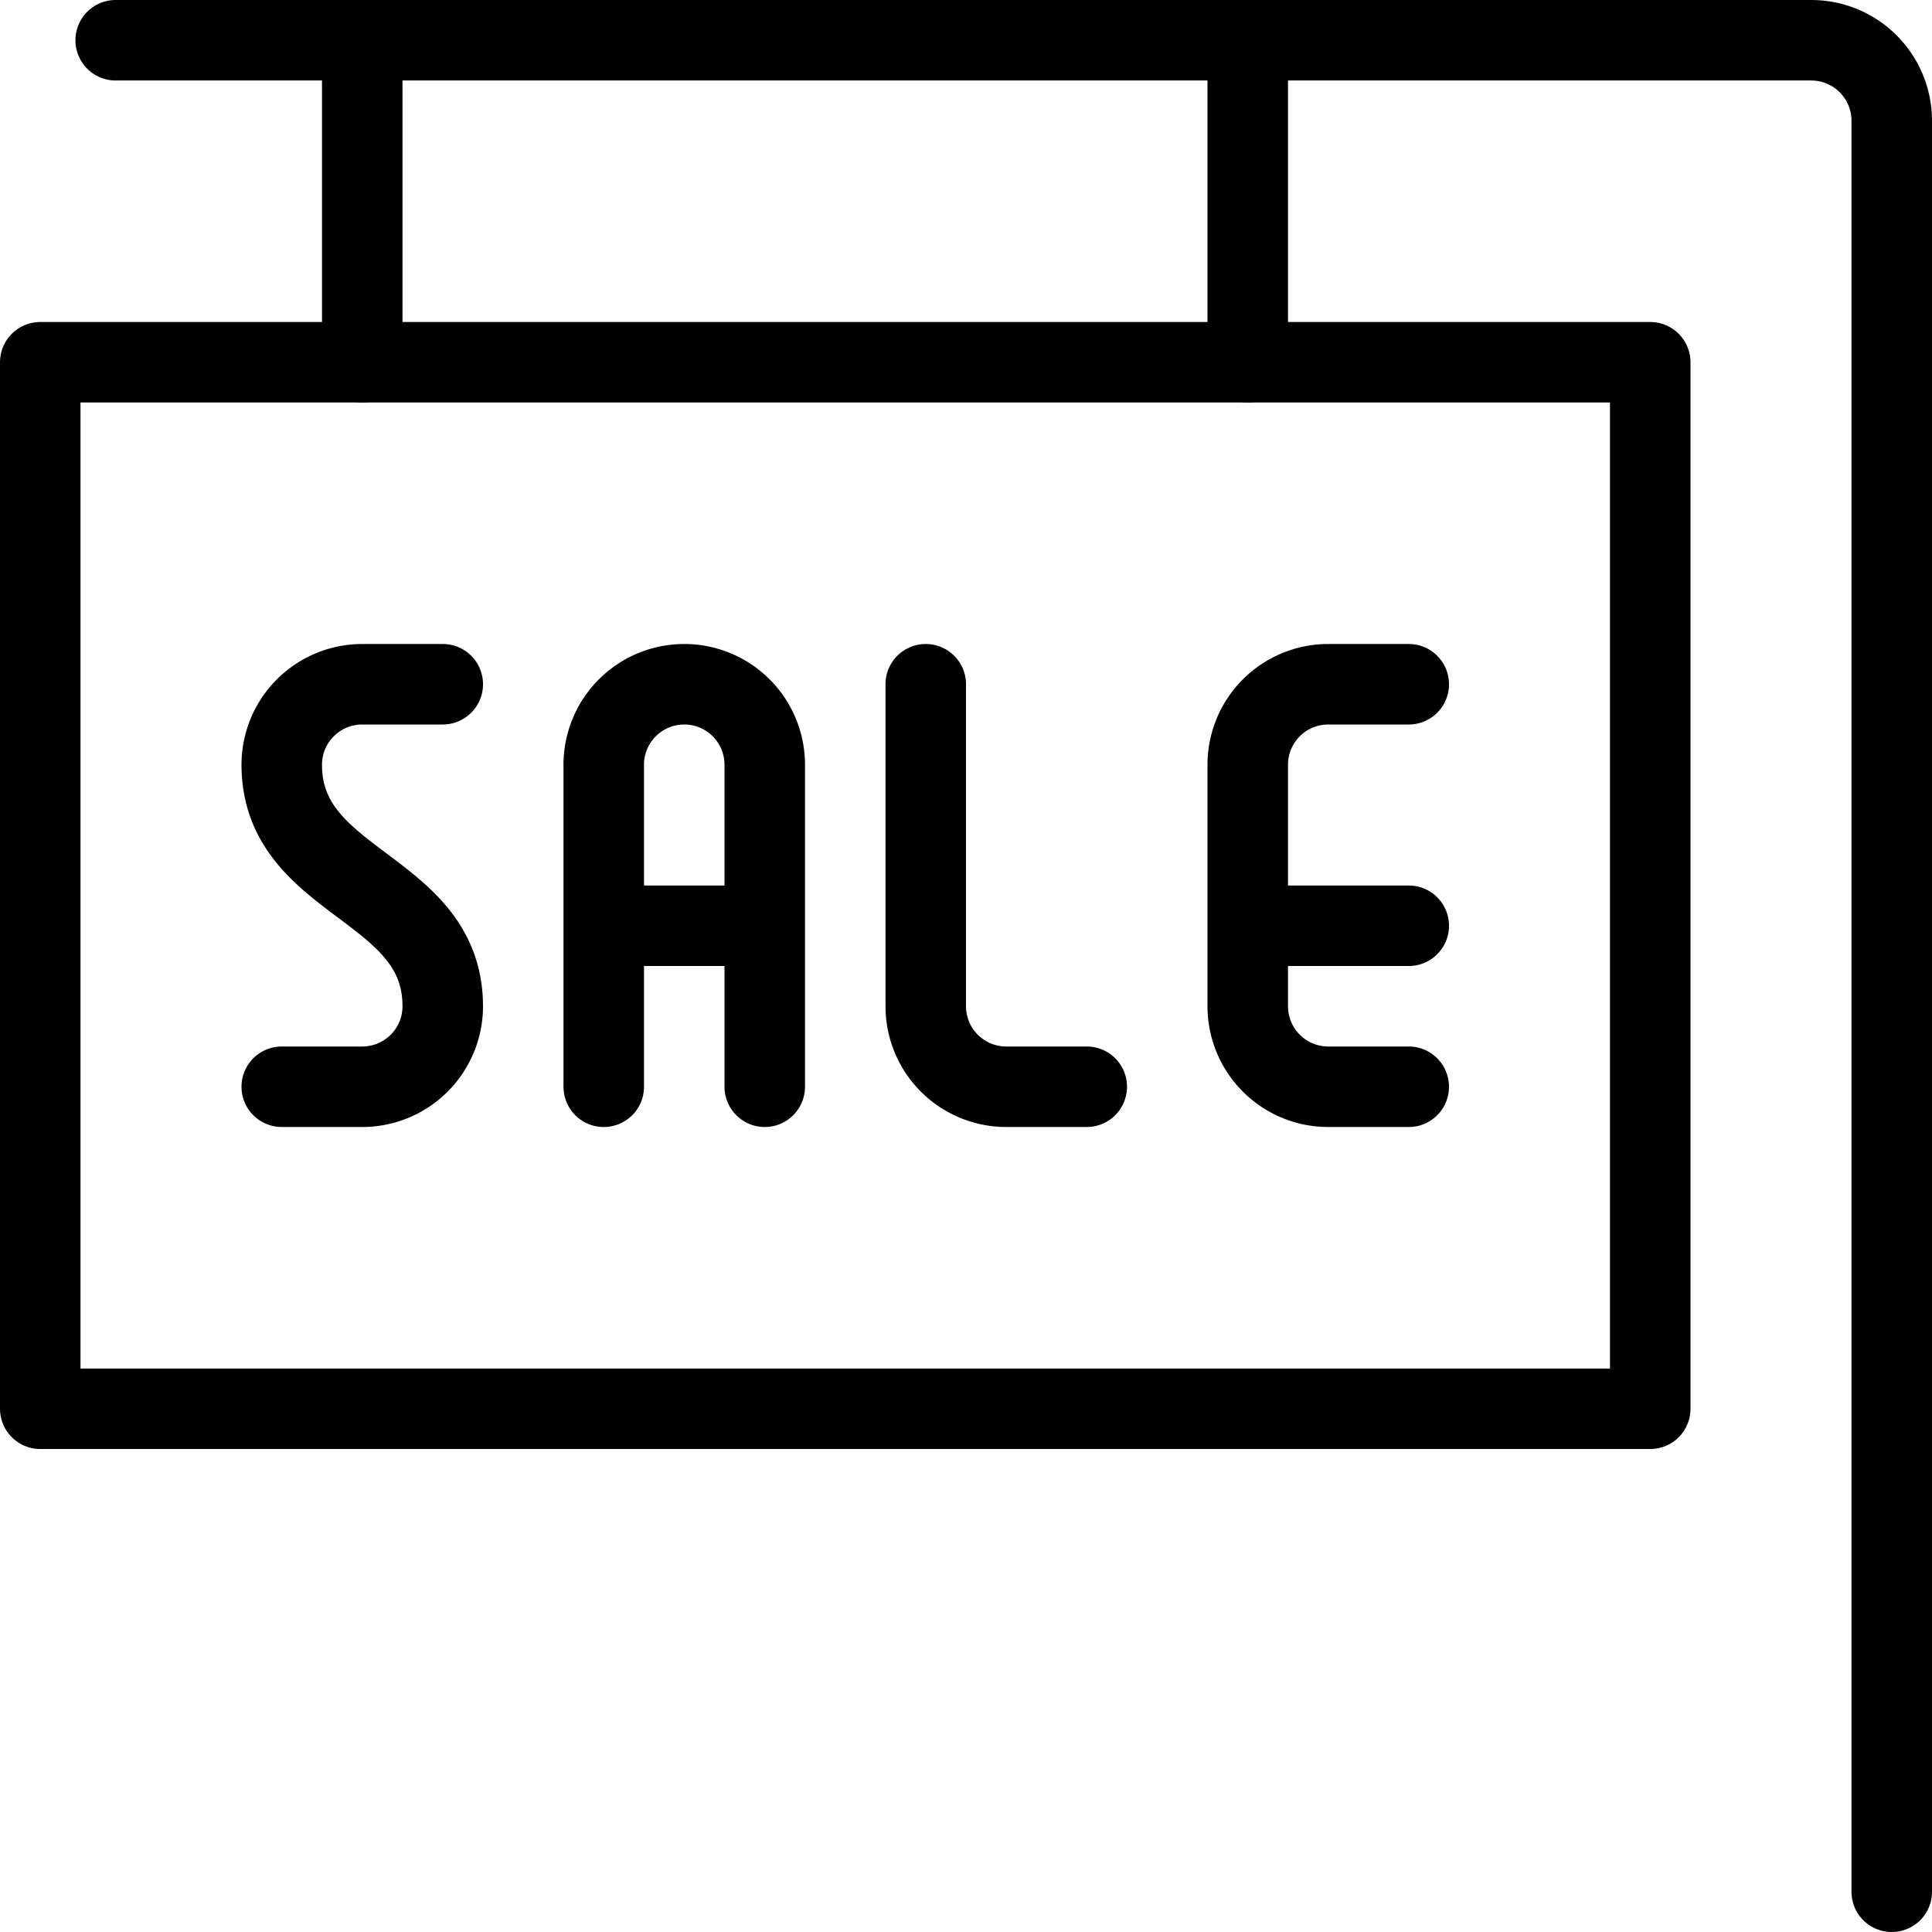
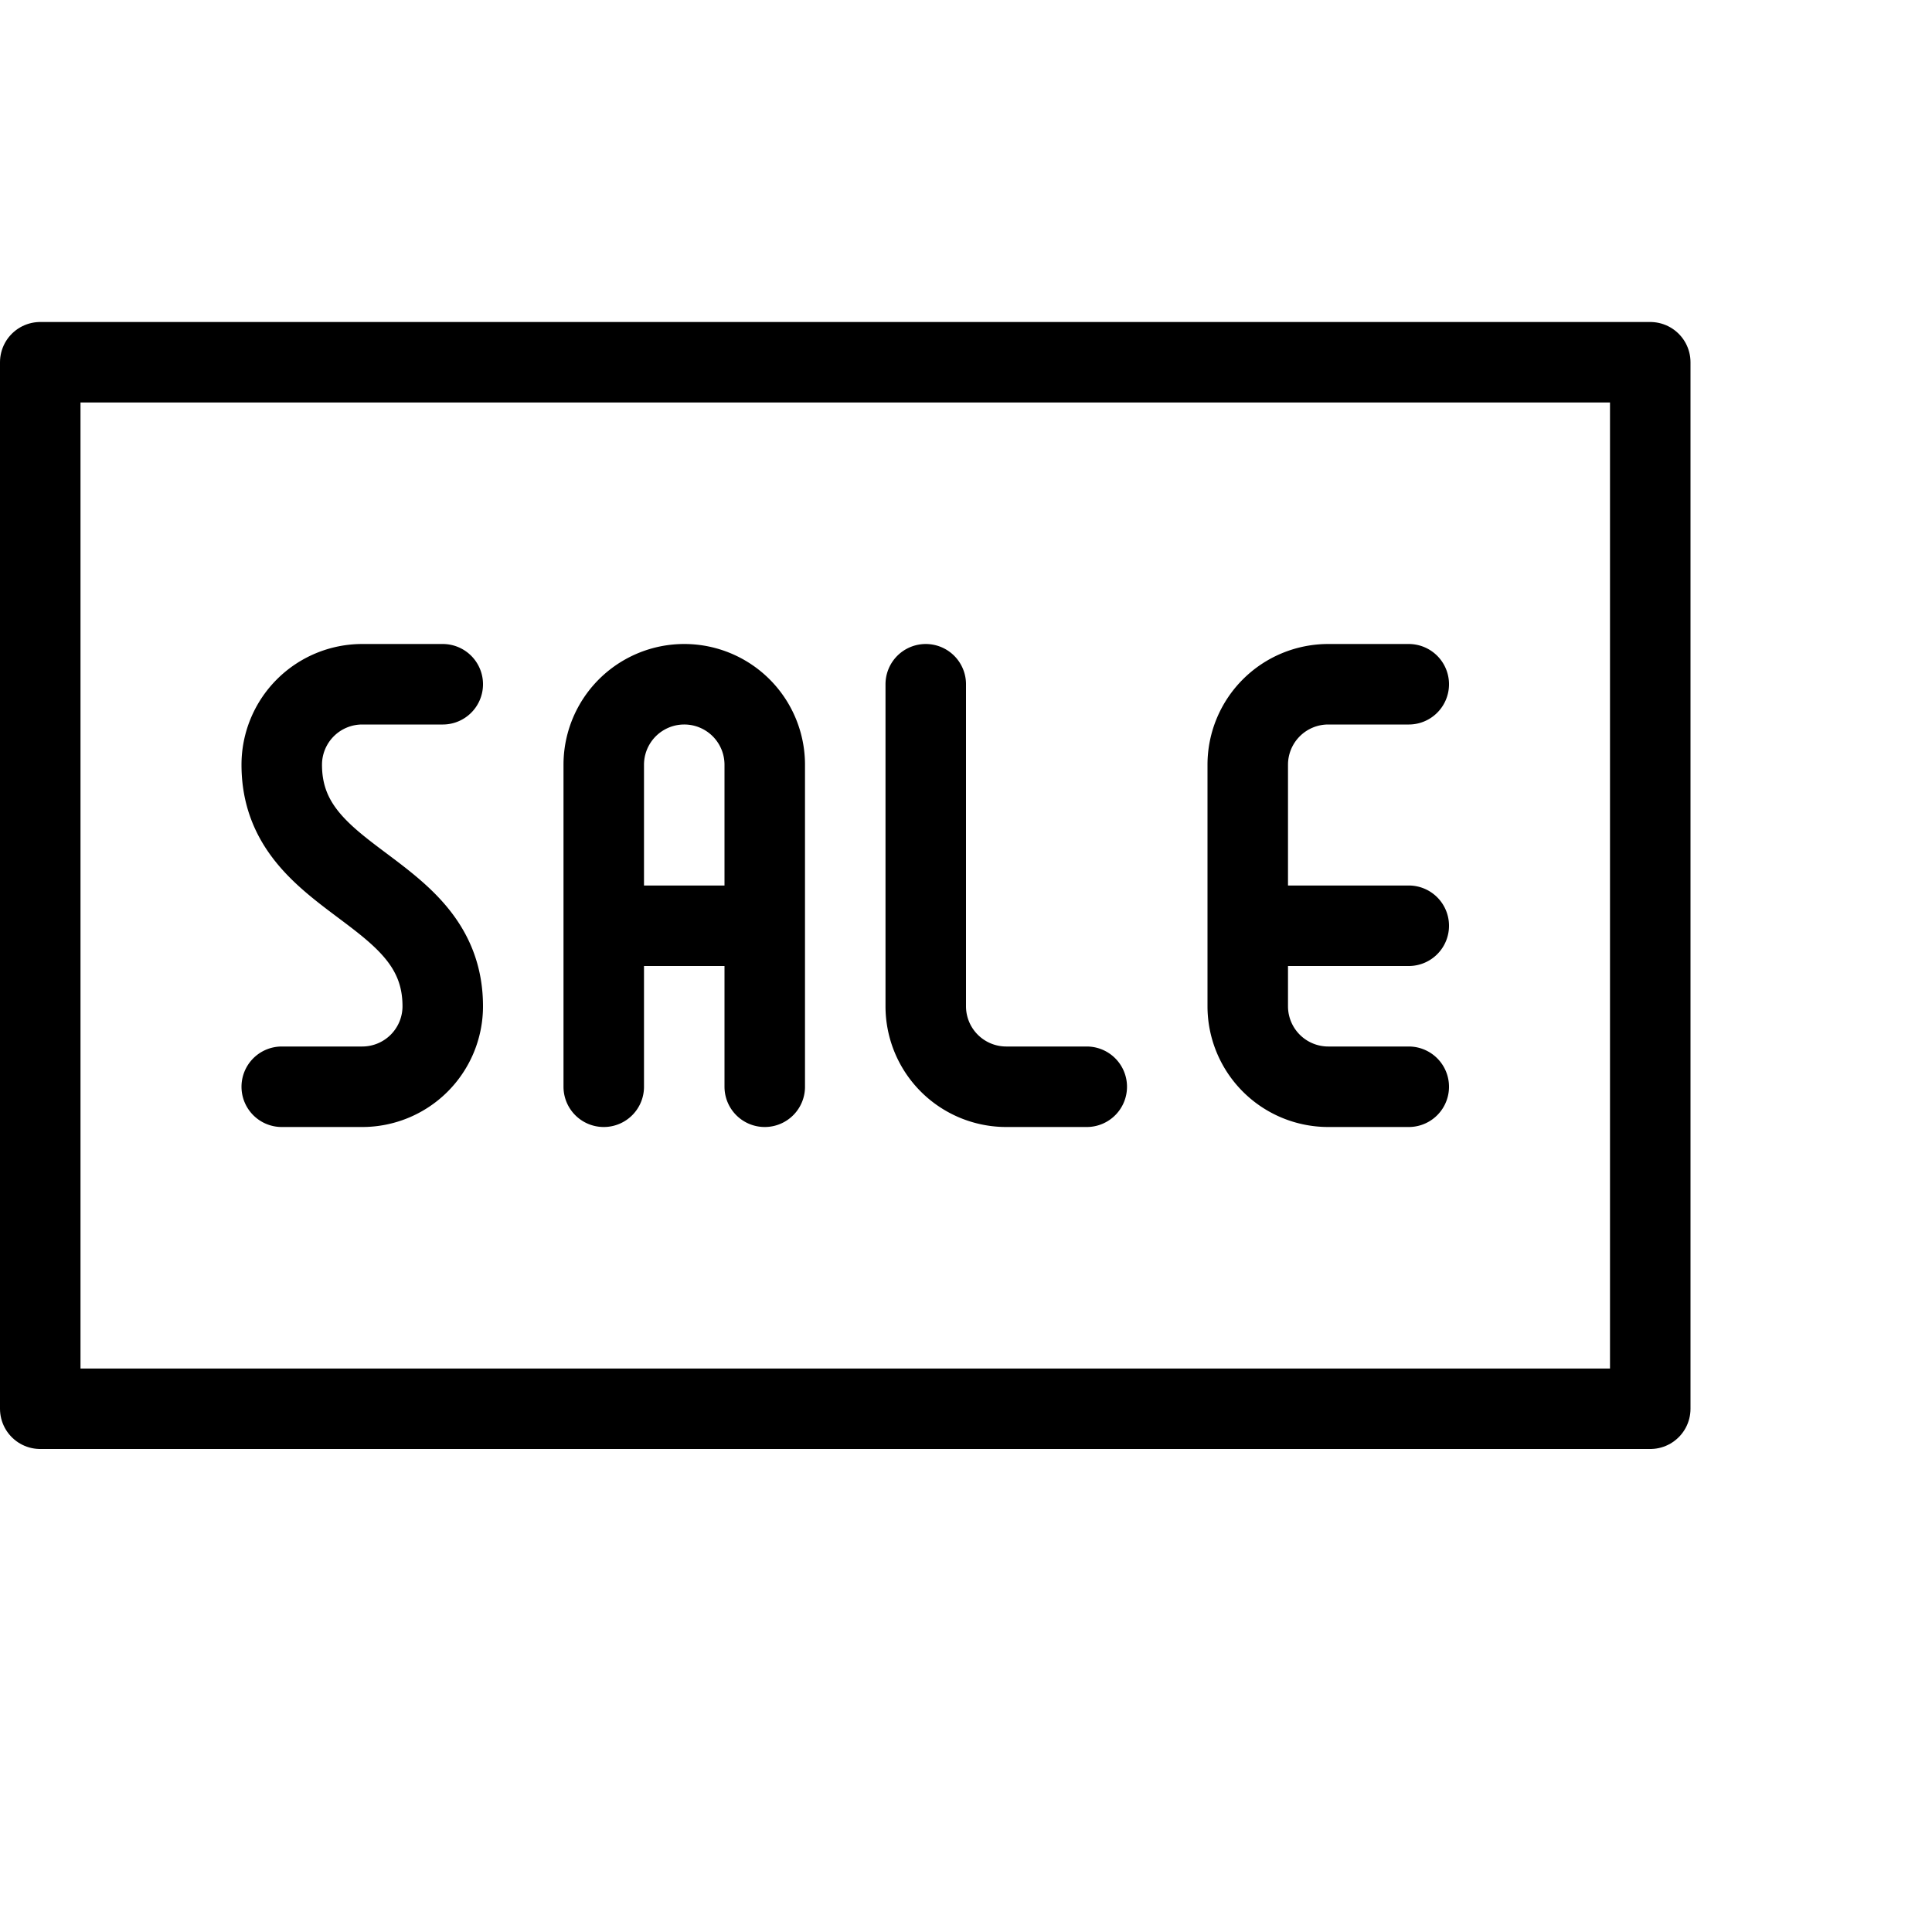
<svg xmlns="http://www.w3.org/2000/svg" viewBox="0 0 24 24" stroke="black">
  <path d="M.5 4.5h20v13H.5Z" fill="none" stroke-linecap="round" stroke-linejoin="round" />
-   <path d="M23.5 23.5v-22a1 1 0 0 0-1-1H1.437m14.063 4v-4m-11 4v-4" fill="none" stroke-linecap="round" stroke-linejoin="round" />
  <path d="M11.5 8.5v4a1 1 0 0 0 1 1h1m-8-5h-1a1 1 0 0 0-1 1c0 1.5 2 1.5 2 3a1 1 0 0 1-1 1h-1m4 0v-4a1 1 0 0 1 2 0v4m-2-2h2m8 2h-1a1 1 0 0 1-1-1v-3a1 1 0 0 1 1-1h1m-2 3h2" fill="none" stroke-linecap="round" stroke-linejoin="round" />
</svg>